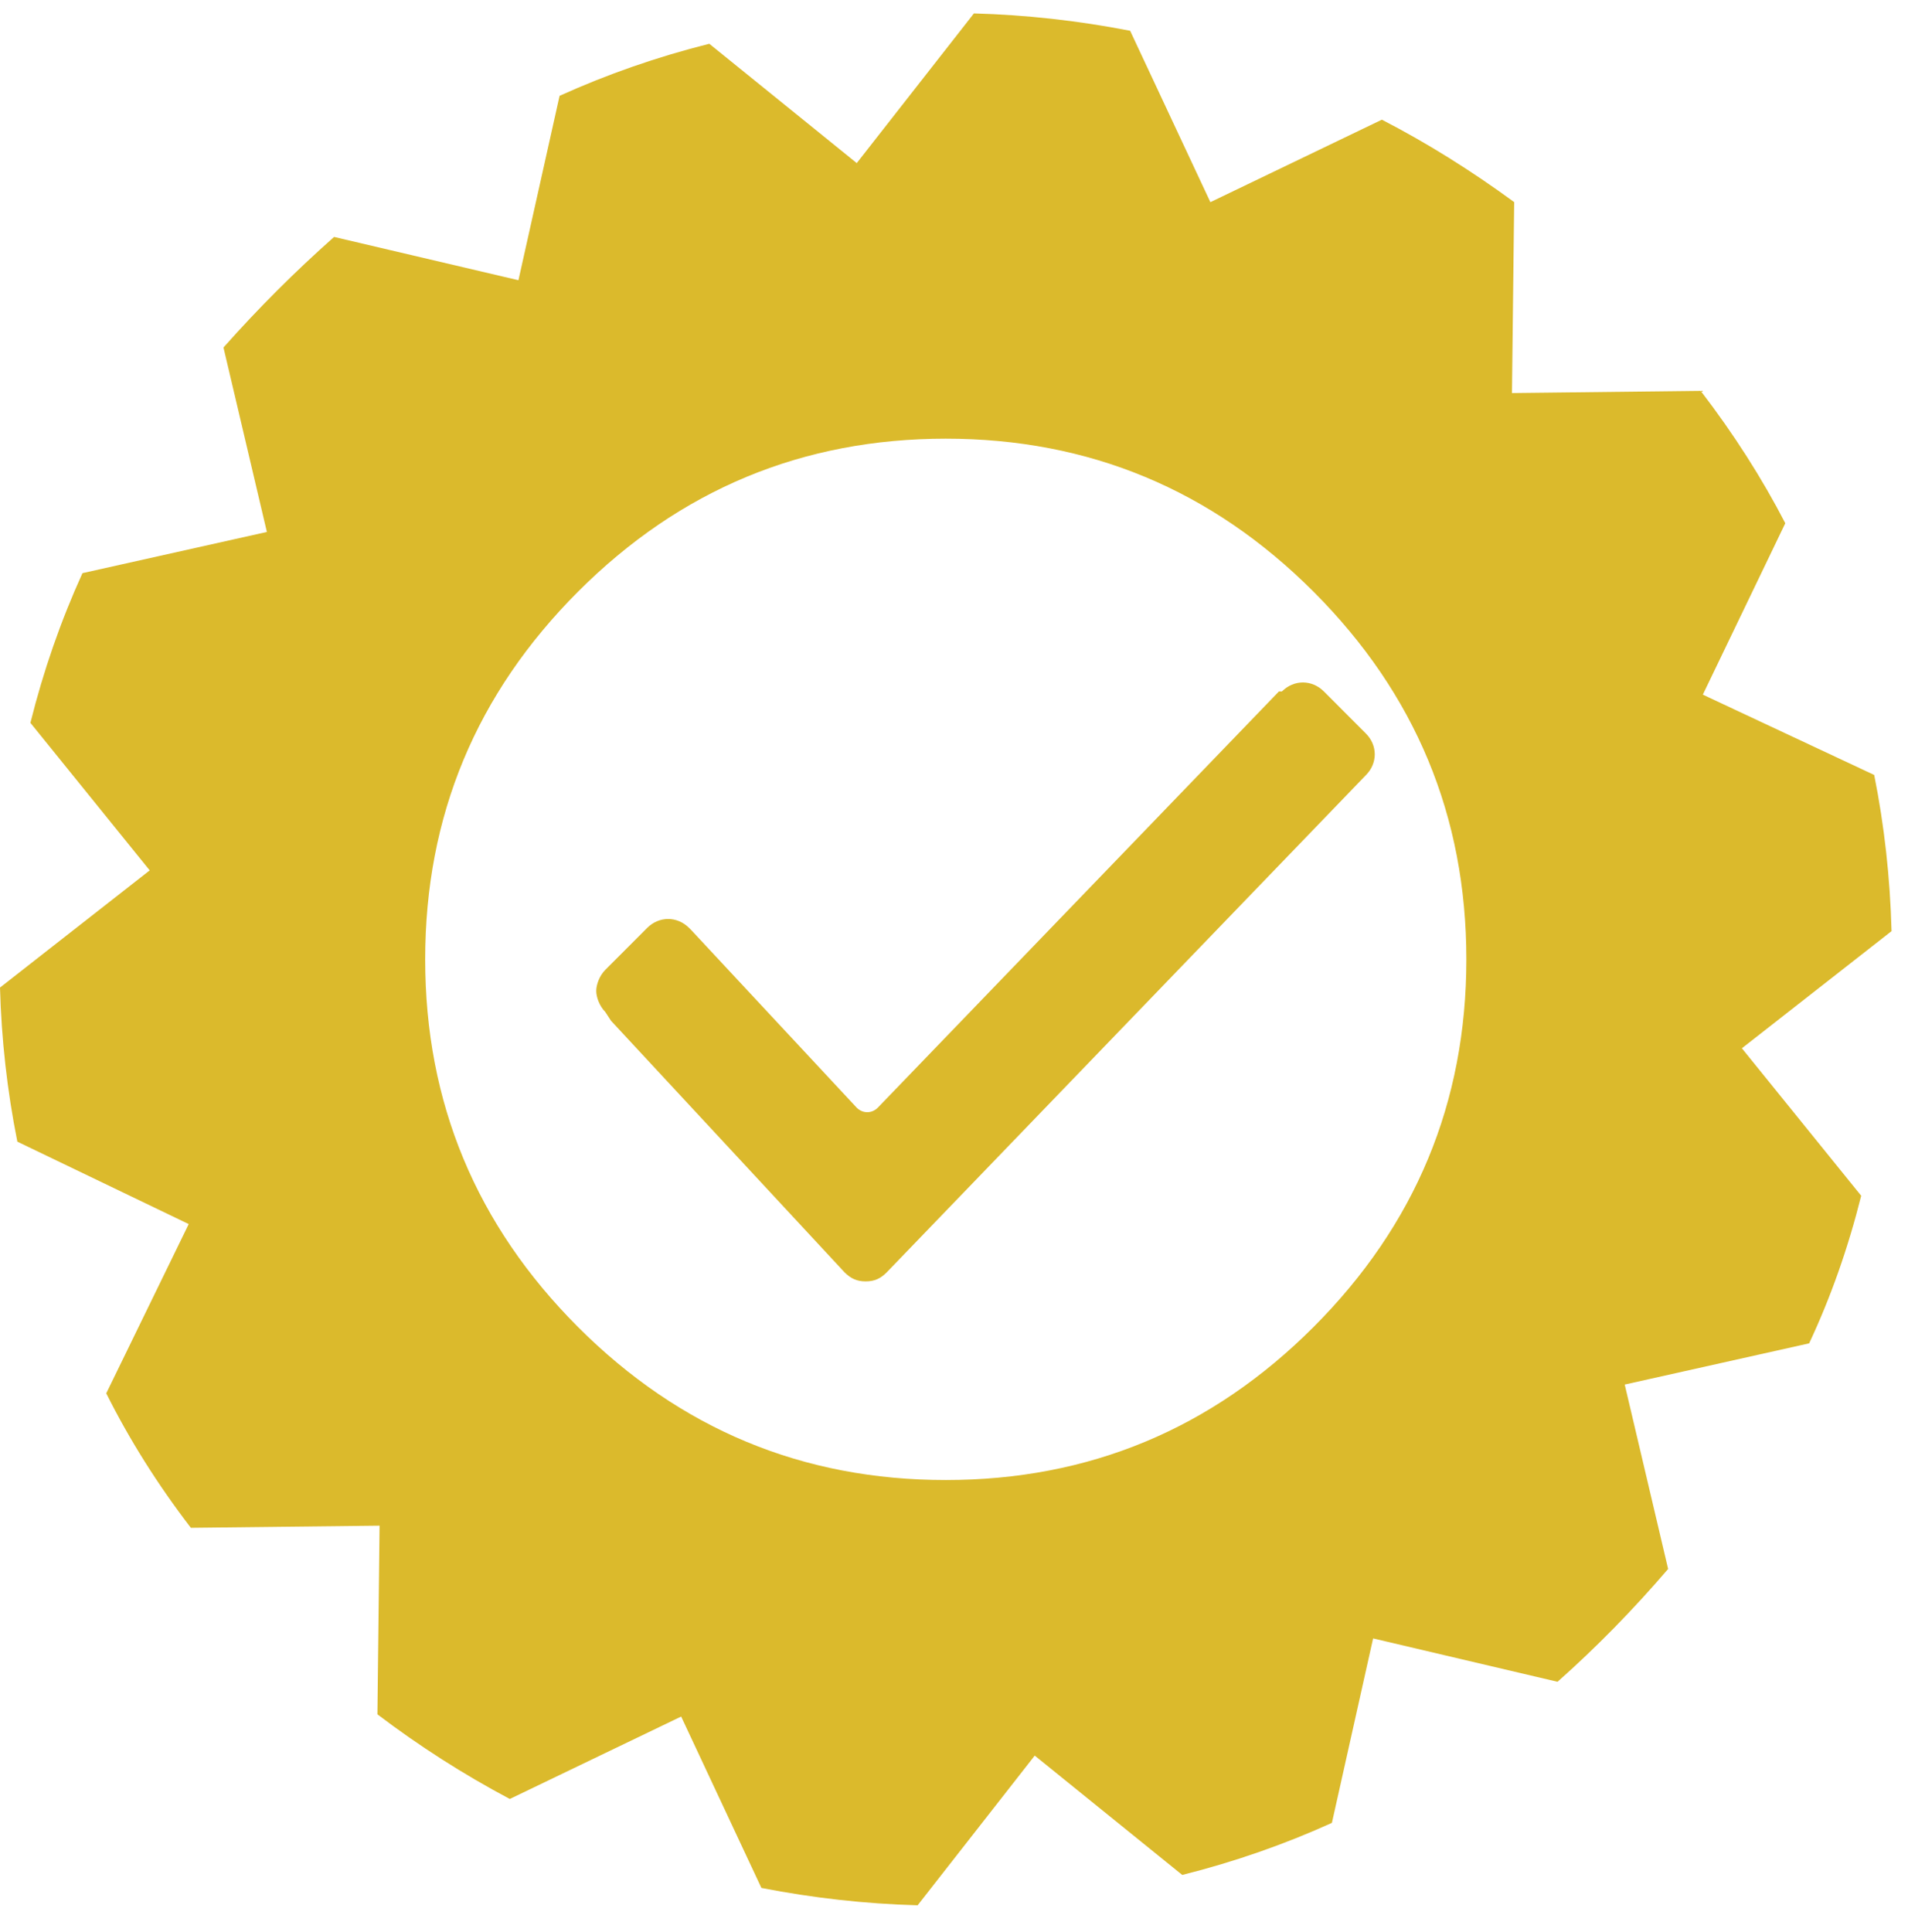
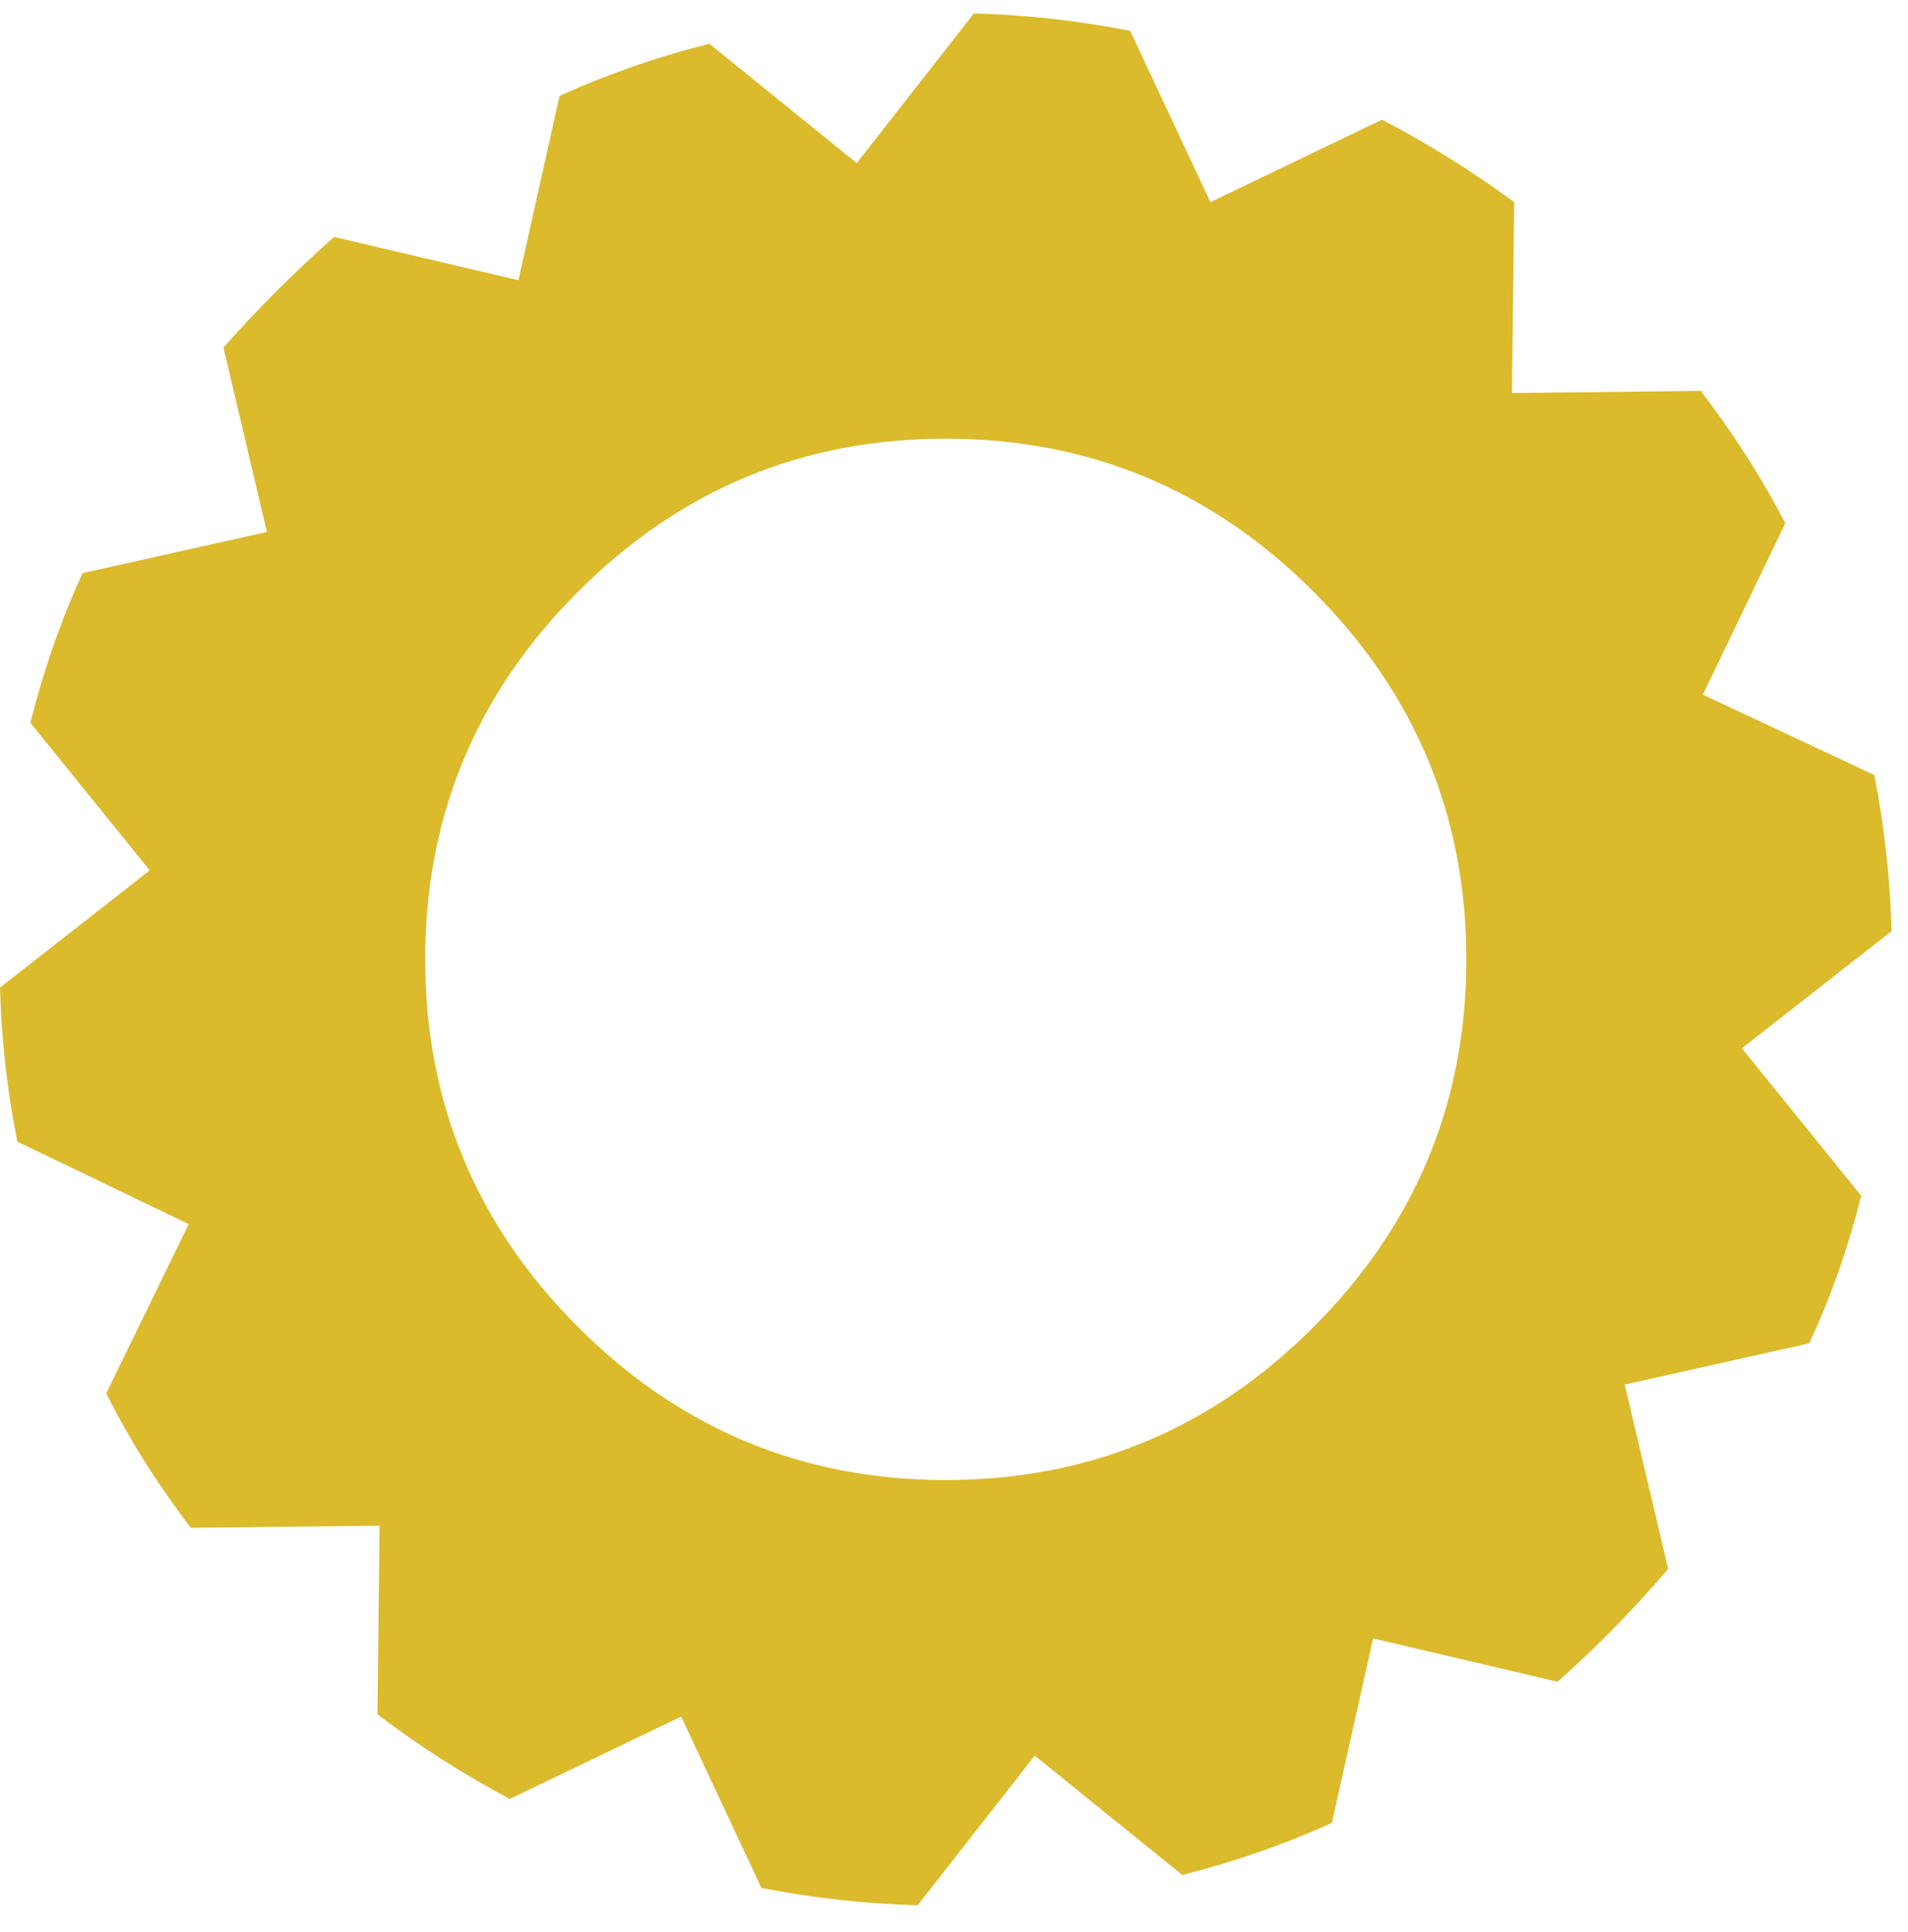
<svg xmlns="http://www.w3.org/2000/svg" version="1.1" id="Layer_1" x="0px" y="0px" width="32px" height="32.391px" viewBox="0 0 32 32.391" enable-background="new 0 0 32 32.391" xml:space="preserve">
  <g>
    <g>
      <path fill="#DBBA2C" d="M31.724,15.614c-0.024-0.897-0.121-1.771-0.291-2.619l-2.874-1.347l1.383-2.874    c-0.389-0.752-0.861-1.492-1.419-2.22l-3.165,0.037l0.037-3.202c-0.728-0.533-1.467-0.994-2.219-1.382L20.3,3.39l-1.346-2.874    c-0.874-0.17-1.747-0.267-2.62-0.291l-1.965,2.51l-2.473-2.001c-0.874,0.219-1.71,0.511-2.511,0.873L8.695,4.699L5.603,3.973    C4.948,4.554,4.329,5.172,3.748,5.827L4.476,8.92L1.383,9.611c-0.364,0.8-0.655,1.637-0.873,2.51l2.001,2.474L0,16.56    c0.024,0.874,0.121,1.734,0.291,2.584l2.874,1.382l-1.383,2.838c0.388,0.776,0.861,1.528,1.419,2.255l3.165-0.036L6.33,28.747    c0.704,0.534,1.443,1.007,2.22,1.419l2.874-1.382l1.346,2.874c0.874,0.17,1.746,0.267,2.62,0.291l1.964-2.51l2.474,2.001    c0.874-0.219,1.71-0.511,2.51-0.873l0.691-3.093l3.093,0.727c0.655-0.581,1.273-1.213,1.855-1.892l-0.728-3.092l3.093-0.691    c0.364-0.776,0.654-1.601,0.873-2.475l-2.001-2.473L31.724,15.614z M22.029,22.253c-1.71,1.711-3.766,2.565-6.167,2.565    c-2.401,0-4.456-0.854-6.167-2.565c-1.709-1.71-2.564-3.765-2.564-6.166s0.855-4.456,2.564-6.166    c1.71-1.711,3.766-2.565,6.167-2.565c2.401,0,4.457,0.854,6.167,2.565c1.709,1.71,2.564,3.765,2.564,6.166    S23.738,20.543,22.029,22.253z" />
    </g>
  </g>
-   <path fill="#DBB92C" d="M10.151,16.968C10.051,16.867,10,16.717,10,16.616s0.051-0.251,0.151-0.352l0.703-0.704  c0.201-0.2,0.502-0.2,0.703,0l0.05,0.051l2.762,2.964c0.101,0.1,0.251,0.1,0.352,0l6.729-6.981h0.05l0,0  c0.201-0.2,0.502-0.2,0.703,0l0.703,0.704c0.201,0.2,0.201,0.502,0,0.702l0,0l-8.036,8.337c-0.101,0.101-0.201,0.15-0.352,0.15  c-0.15,0-0.25-0.05-0.352-0.15l-3.917-4.219L10.151,16.968L10.151,16.968z" />
</svg>